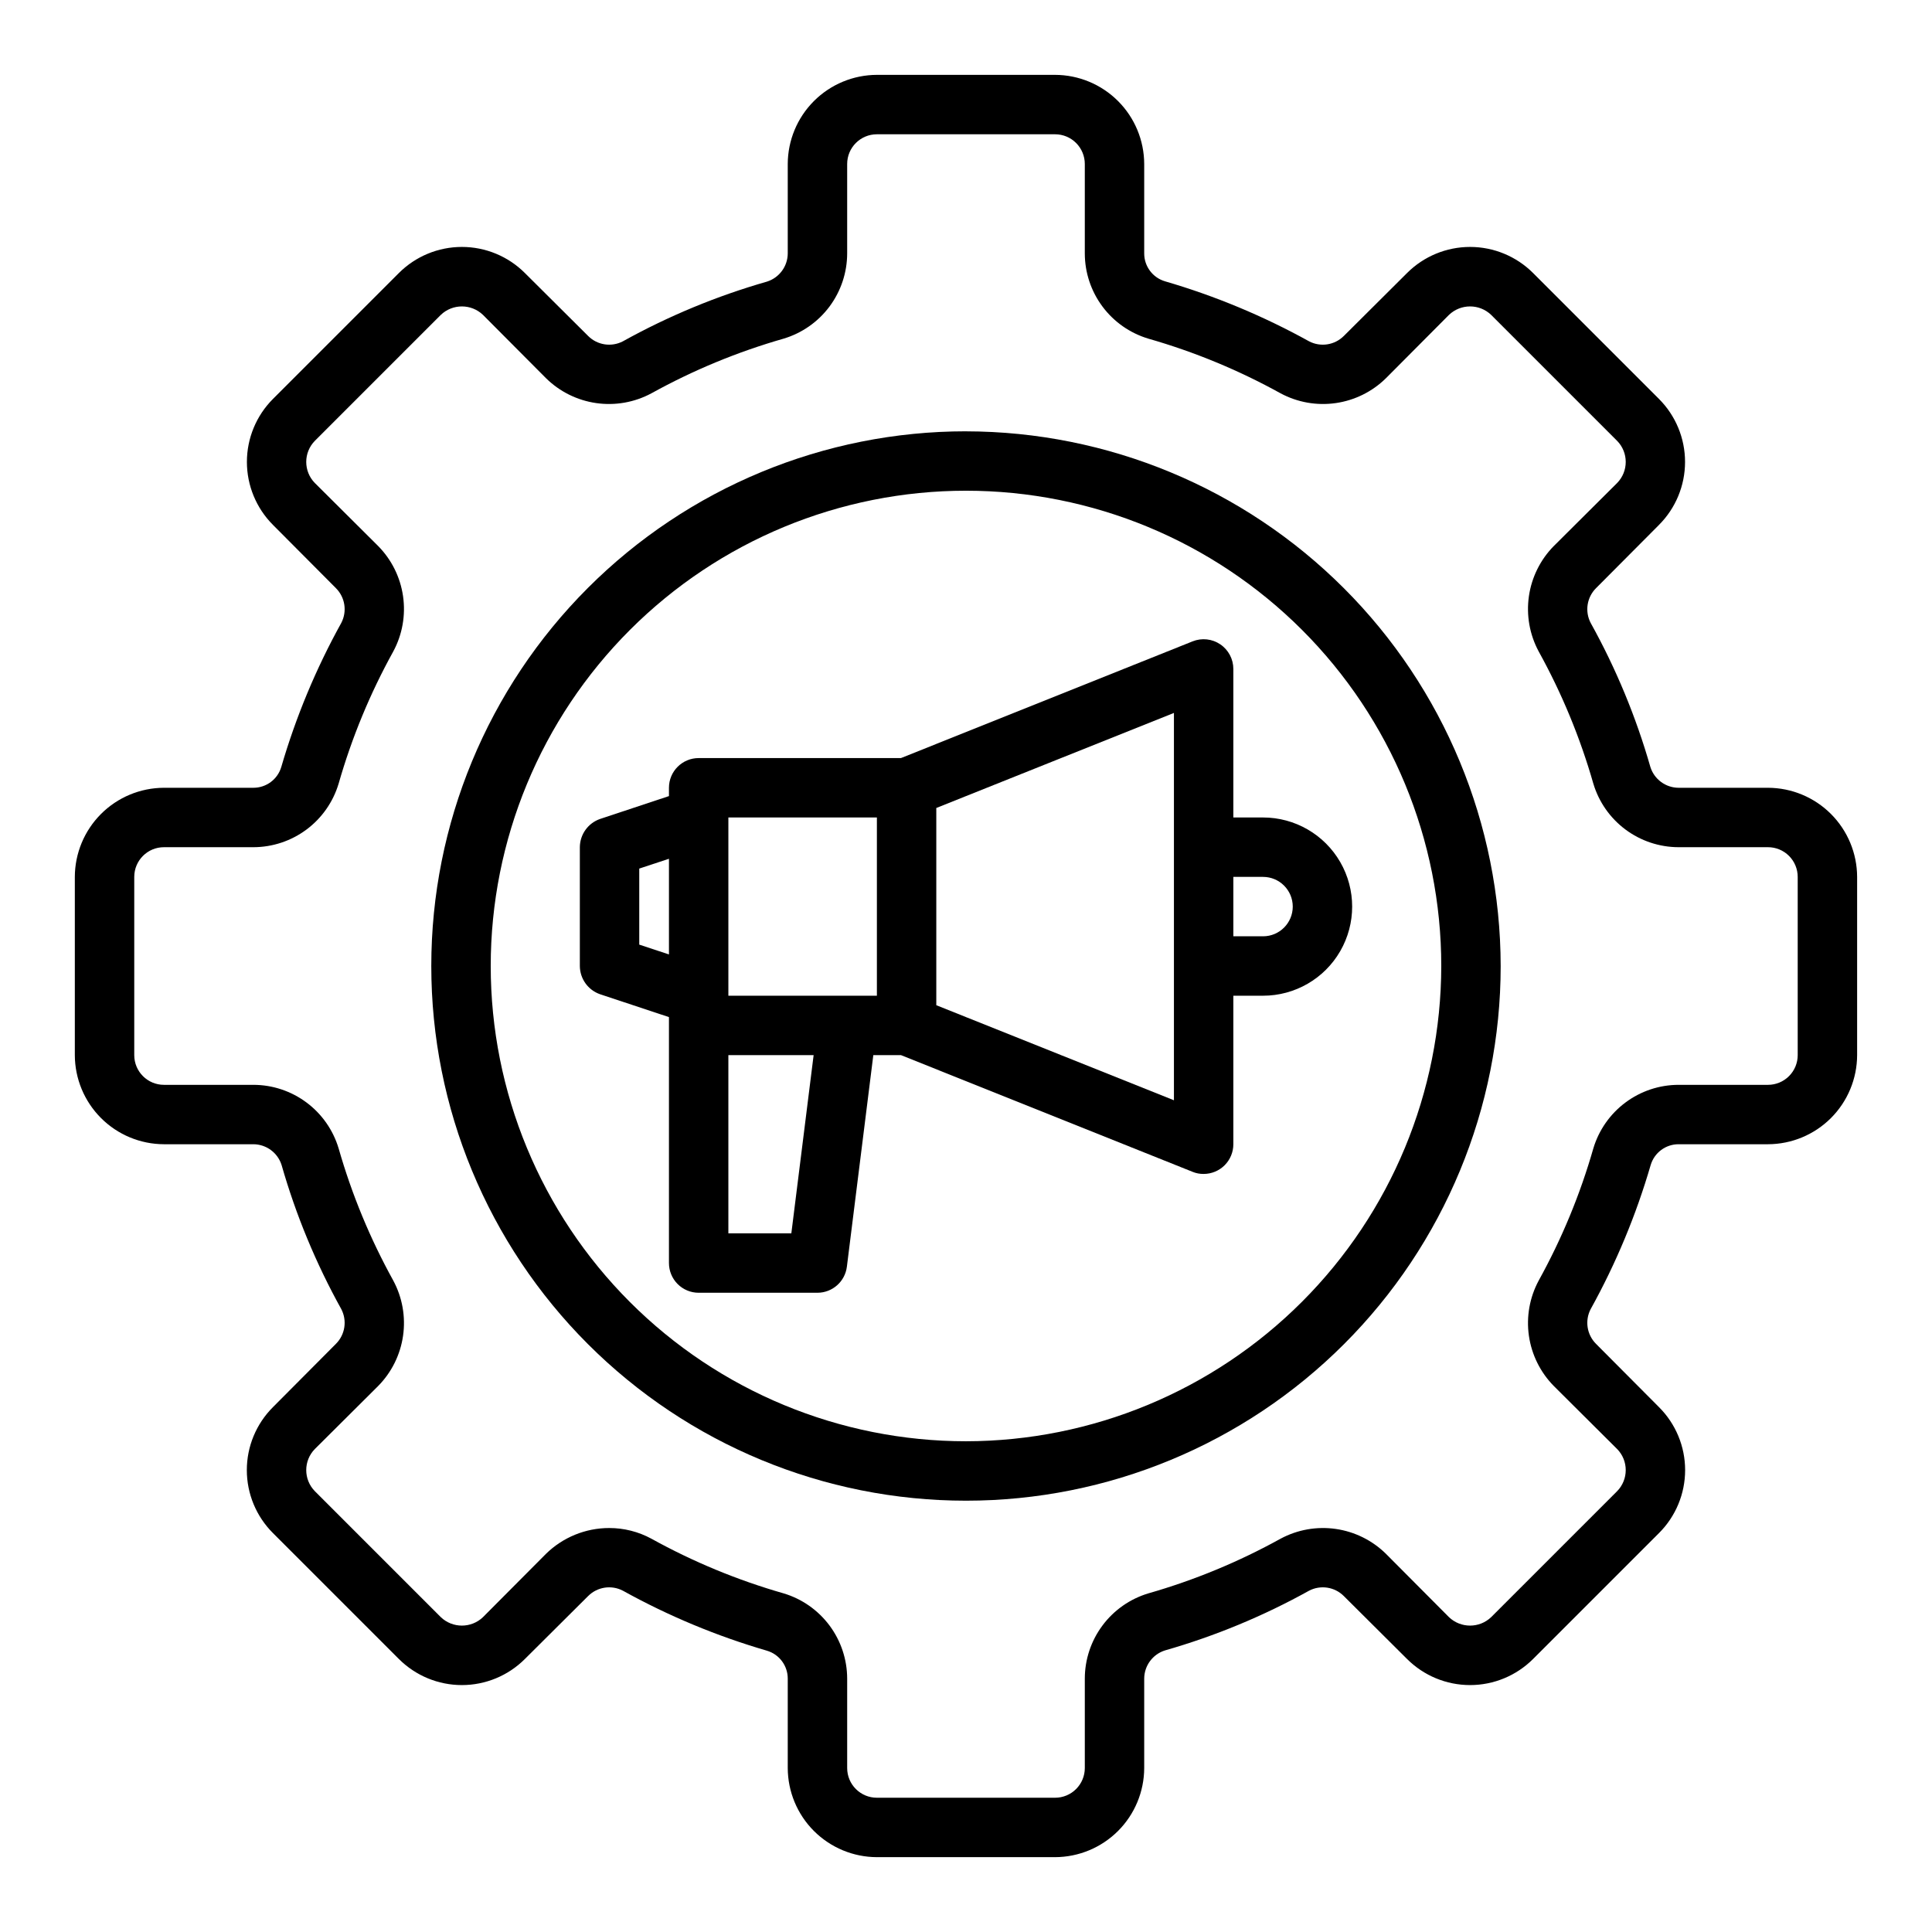
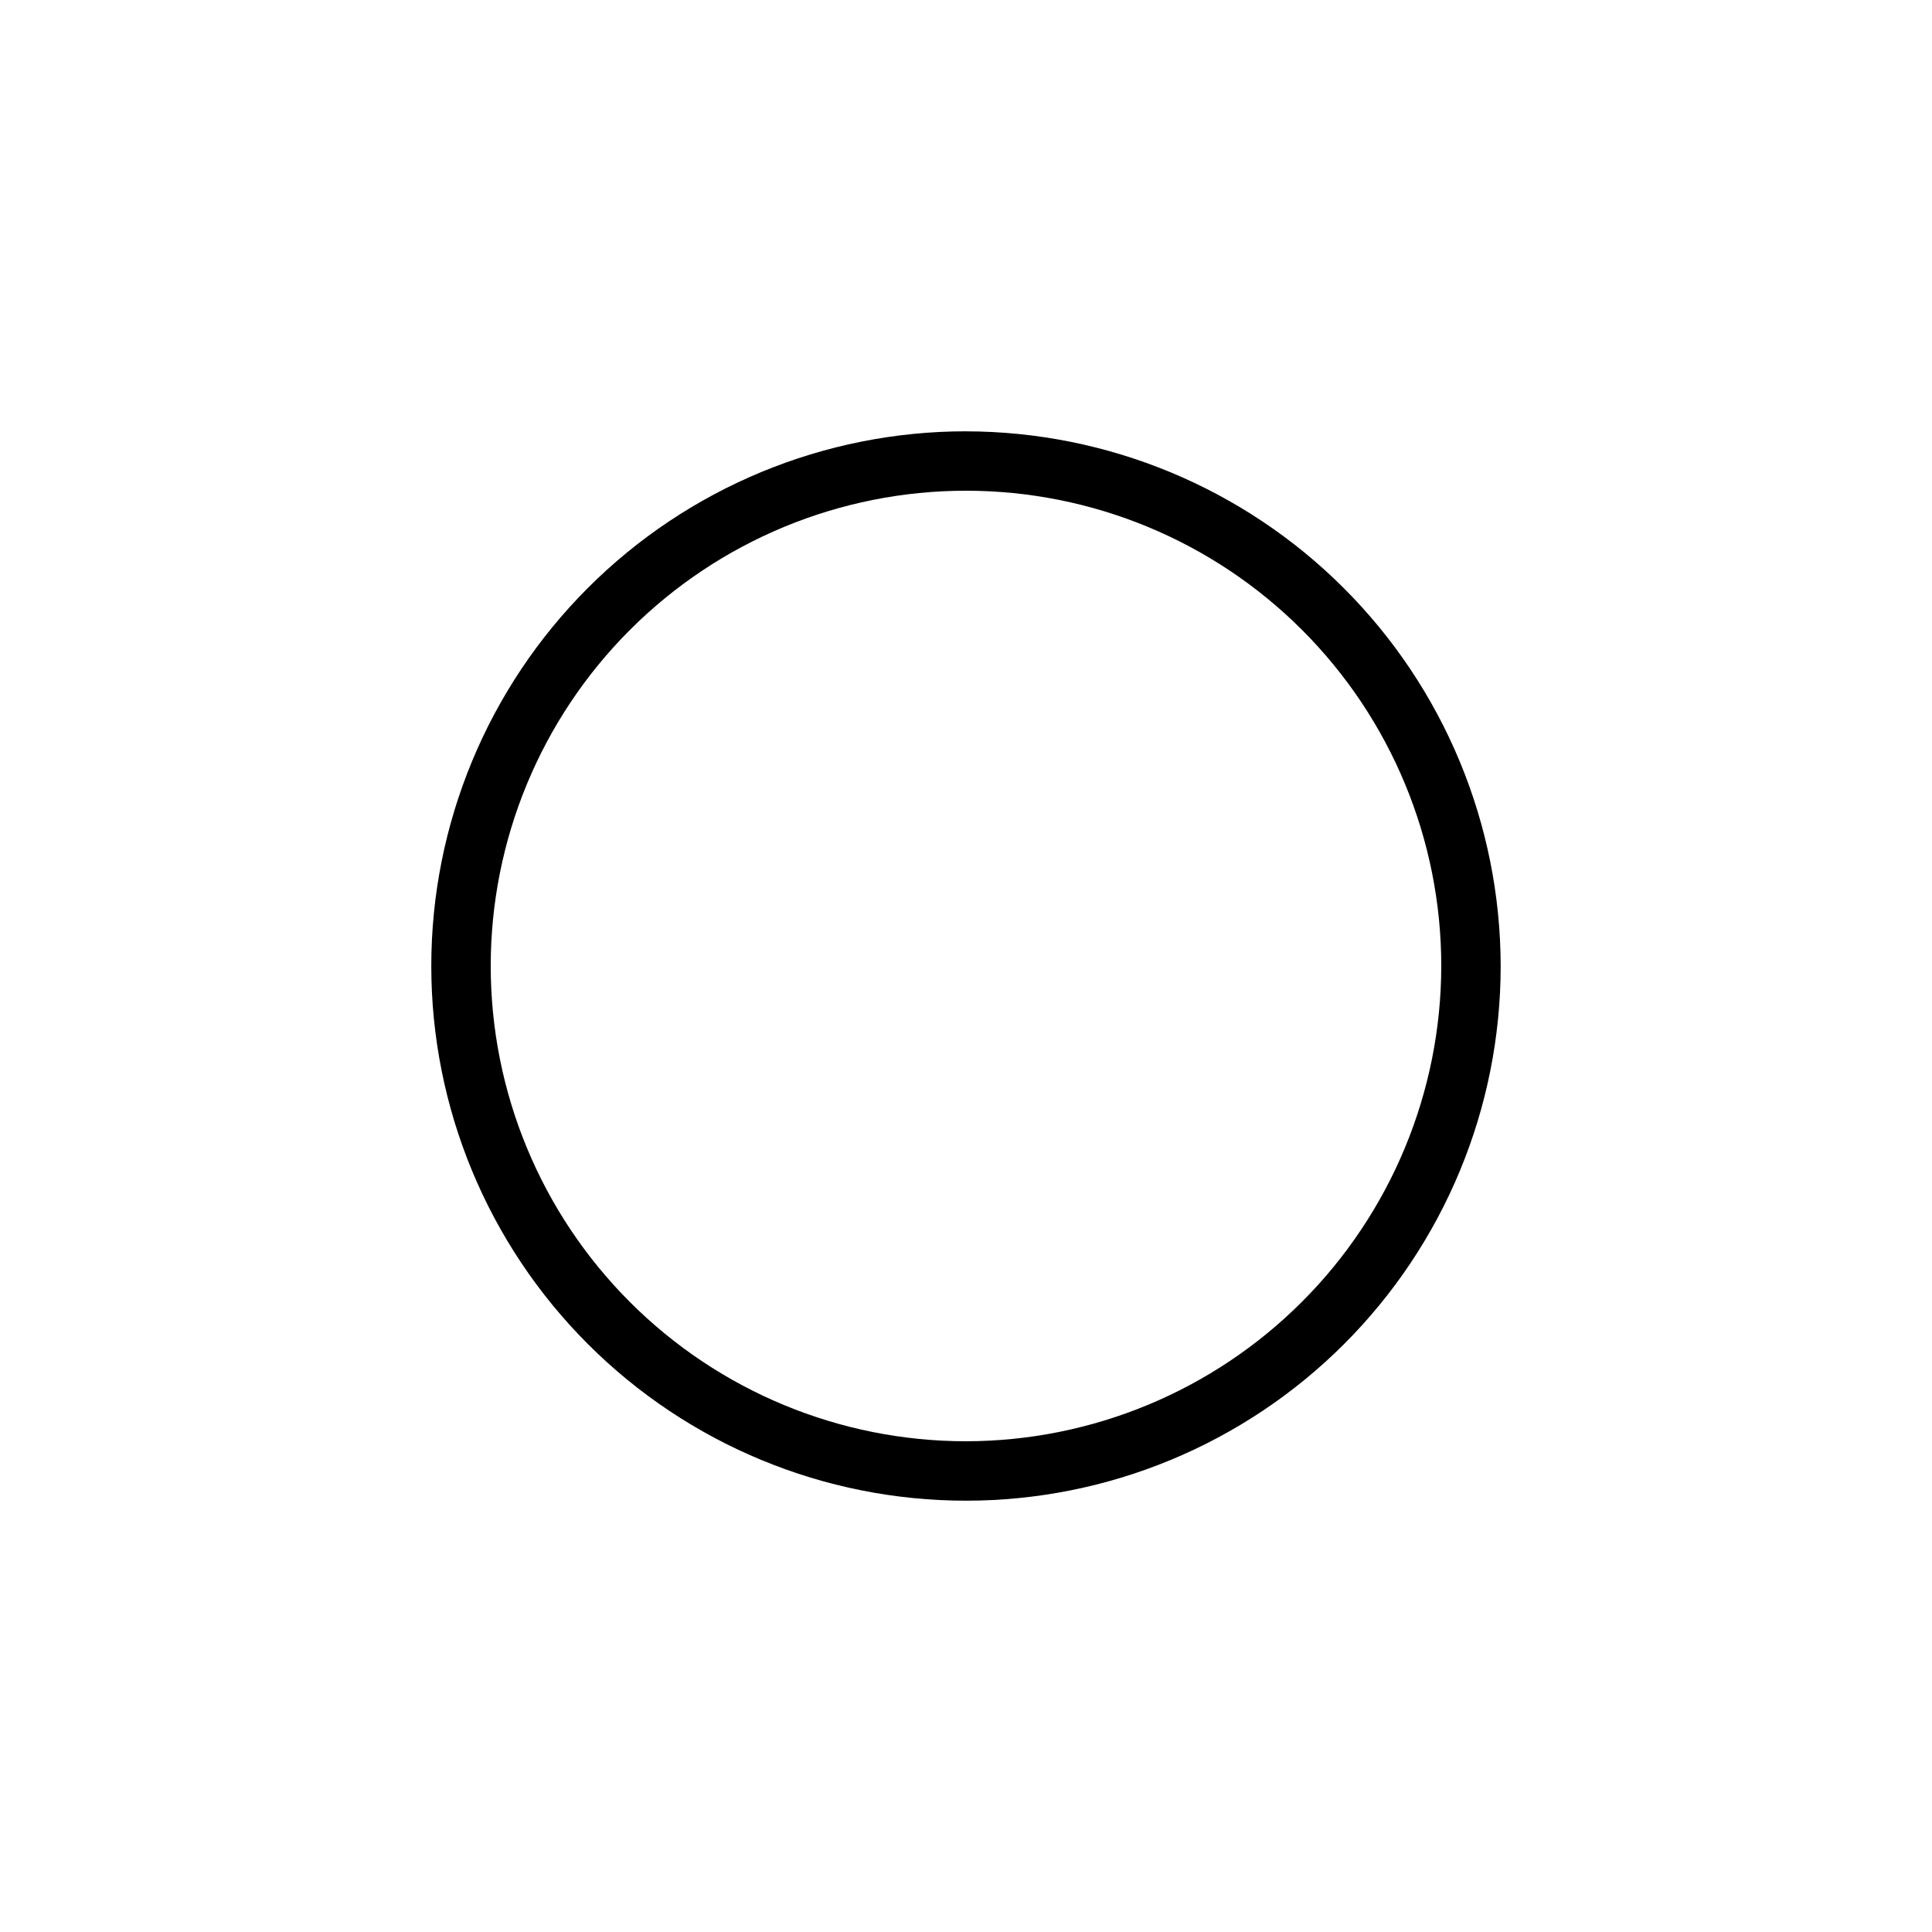
<svg xmlns="http://www.w3.org/2000/svg" fill="#000000" width="800px" height="800px" version="1.1" viewBox="144 144 512 512">
  <g>
-     <path d="m612.54 352.77h-23.695c-3.426-0.012-6.449-2.242-7.477-5.508-3.805-13.289-9.113-26.098-15.824-38.18-1.59-3.051-1.016-6.781 1.418-9.211l16.688-16.766v-0.004c4.422-4.426 6.906-10.43 6.906-16.688 0-6.258-2.484-12.262-6.906-16.688l-33.375-33.379c-4.43-4.422-10.434-6.906-16.691-6.906-6.258 0-12.262 2.484-16.688 6.906l-16.766 16.688h-0.004c-2.43 2.434-6.16 3.008-9.207 1.418-12.098-6.699-24.902-12.035-38.18-15.902-3.277-0.969-5.519-3.981-5.512-7.398v-23.695c-0.02-6.258-2.512-12.254-6.938-16.676-4.426-4.426-10.422-6.922-16.68-6.941h-47.23c-6.258 0.02-12.254 2.516-16.68 6.941-4.426 4.422-6.918 10.418-6.938 16.676v23.695c-0.012 3.426-2.242 6.449-5.508 7.481-13.289 3.805-26.098 9.113-38.18 15.82-3.051 1.59-6.781 1.016-9.211-1.418l-16.77-16.688c-4.426-4.422-10.43-6.906-16.688-6.906-6.258 0-12.262 2.484-16.688 6.906l-33.379 33.379c-4.422 4.426-6.906 10.43-6.906 16.688 0 6.258 2.484 12.262 6.906 16.688l16.688 16.766v0.004c2.434 2.43 3.008 6.16 1.418 9.211-6.699 12.094-12.035 24.902-15.902 38.18-0.969 3.273-3.981 5.516-7.398 5.508h-23.695c-6.258 0.02-12.254 2.512-16.676 6.938-4.426 4.426-6.922 10.422-6.941 16.68v47.23c0.02 6.258 2.516 12.254 6.941 16.68 4.422 4.426 10.418 6.918 16.676 6.938h23.695c3.426 0.016 6.449 2.242 7.481 5.512 3.805 13.285 9.113 26.094 15.82 38.18 1.59 3.047 1.016 6.777-1.418 9.207l-16.688 16.77c-4.434 4.422-6.926 10.426-6.926 16.688 0 6.262 2.492 12.27 6.926 16.691l33.379 33.379v-0.004c4.426 4.422 10.43 6.906 16.688 6.906 6.258 0 12.262-2.484 16.688-6.906l16.766-16.688h0.004c2.43-2.434 6.16-3.008 9.211-1.418 12.094 6.703 24.902 12.035 38.18 15.902 3.273 0.969 5.516 3.984 5.508 7.398v23.695c0.02 6.258 2.512 12.254 6.938 16.68 4.426 4.422 10.422 6.918 16.68 6.938h47.23c6.258-0.02 12.254-2.516 16.68-6.938 4.426-4.426 6.918-10.422 6.938-16.68v-23.695c0.016-3.426 2.242-6.449 5.512-7.477 13.285-3.805 26.094-9.113 38.18-15.824 3.047-1.59 6.777-1.016 9.207 1.418l16.766 16.688h0.004c4.426 4.422 10.43 6.906 16.688 6.906 6.258 0 12.262-2.484 16.691-6.906l33.379-33.379-0.004 0.004c4.434-4.422 6.926-10.43 6.926-16.691 0-6.262-2.492-12.266-6.926-16.688l-16.688-16.766v-0.004c-2.434-2.43-3.008-6.16-1.418-9.207 6.703-12.098 12.035-24.902 15.902-38.18 0.969-3.277 3.984-5.519 7.398-5.512h23.695c6.258-0.02 12.254-2.512 16.68-6.938 4.422-4.426 6.918-10.422 6.938-16.68v-47.23c-0.02-6.258-2.516-12.254-6.938-16.68-4.426-4.426-10.422-6.918-16.68-6.938zm7.871 70.848c0 2.09-0.828 4.09-2.305 5.566-1.477 1.477-3.477 2.309-5.566 2.309h-23.695c-5.074 0.004-10.016 1.648-14.082 4.684-4.07 3.031-7.055 7.297-8.512 12.16-3.488 12.188-8.348 23.938-14.484 35.031-2.406 4.477-3.312 9.605-2.59 14.633 0.723 5.031 3.039 9.695 6.606 13.312l16.766 16.688h0.004c3.043 3.106 3.043 8.074 0 11.18l-33.379 33.379c-3.125 2.988-8.051 2.988-11.18 0l-16.688-16.766v-0.004c-3.617-3.566-8.281-5.883-13.312-6.606-5.027-0.723-10.156 0.184-14.633 2.59-11.094 6.137-22.844 10.996-35.031 14.484-4.863 1.457-9.129 4.441-12.16 8.512-3.035 4.066-4.68 9.008-4.684 14.082v23.695c0 2.09-0.832 4.09-2.309 5.566-1.477 1.477-3.477 2.305-5.566 2.305h-47.23c-4.348 0-7.871-3.523-7.871-7.871v-23.695c-0.008-5.074-1.652-10.016-4.684-14.082-3.035-4.07-7.301-7.055-12.164-8.512-12.188-3.488-23.938-8.348-35.031-14.484-3.43-1.863-7.273-2.836-11.176-2.832-6.273-0.004-12.293 2.457-16.77 6.848l-16.688 16.766v0.004c-3.125 2.988-8.055 2.988-11.18 0l-33.379-33.379h0.004c-3.047-3.106-3.047-8.074 0-11.18l16.766-16.688c3.57-3.617 5.883-8.281 6.606-13.312 0.723-5.027-0.184-10.156-2.59-14.633-6.137-11.094-10.996-22.844-14.484-35.031-1.457-4.863-4.438-9.129-8.508-12.16-4.07-3.035-9.008-4.68-14.086-4.684h-23.695c-4.348 0-7.871-3.527-7.871-7.875v-47.23c0-4.348 3.523-7.871 7.871-7.871h23.695c5.078-0.008 10.016-1.652 14.086-4.684 4.07-3.035 7.051-7.301 8.508-12.164 3.488-12.188 8.348-23.938 14.484-35.031 2.406-4.473 3.312-9.602 2.59-14.633s-3.035-9.695-6.606-13.312l-16.766-16.688c-3.047-3.106-3.047-8.074 0-11.18l33.379-33.379-0.004 0.004c3.125-2.992 8.055-2.992 11.18 0l16.688 16.766c3.617 3.57 8.281 5.883 13.312 6.606s10.16-0.184 14.633-2.59c11.094-6.137 22.844-10.996 35.031-14.484 4.863-1.457 9.129-4.438 12.164-8.508 3.031-4.07 4.676-9.008 4.684-14.086v-23.695c0-4.348 3.523-7.871 7.871-7.871h47.23c2.09 0 4.09 0.828 5.566 2.305 1.477 1.477 2.309 3.481 2.309 5.566v23.695c0.004 5.078 1.648 10.016 4.684 14.086 3.031 4.07 7.297 7.051 12.16 8.508 12.188 3.488 23.938 8.348 35.031 14.484 4.477 2.406 9.605 3.312 14.633 2.59 5.031-0.723 9.695-3.035 13.312-6.606l16.688-16.766c3.129-2.992 8.055-2.992 11.18 0l33.379 33.379v-0.004c3.043 3.106 3.043 8.074 0 11.18l-16.766 16.688h-0.004c-3.566 3.617-5.883 8.281-6.606 13.312-0.723 5.031 0.184 10.16 2.59 14.633 6.137 11.094 10.996 22.844 14.484 35.031 1.457 4.863 4.441 9.129 8.512 12.164 4.066 3.031 9.008 4.676 14.082 4.684h23.695c2.09 0 4.09 0.828 5.566 2.305 1.477 1.477 2.305 3.477 2.305 5.566z" />
    <path d="m400 258.3c-37.582 0-73.621 14.93-100.2 41.504-26.574 26.574-41.504 62.613-41.504 100.2 0 37.578 14.93 73.621 41.504 100.19 26.574 26.574 62.613 41.504 100.2 41.504 37.578 0 73.621-14.93 100.19-41.504 26.574-26.57 41.504-62.613 41.504-100.19-0.055-37.566-15.004-73.574-41.562-100.13-26.562-26.562-62.57-41.508-100.13-41.566zm0 267.65c-33.406 0-65.441-13.27-89.062-36.891-23.621-23.617-36.891-55.656-36.891-89.059 0-33.406 13.27-65.441 36.891-89.062s55.656-36.891 89.062-36.891c33.402 0 65.441 13.27 89.059 36.891 23.621 23.621 36.891 55.656 36.891 89.062-0.043 33.391-13.324 65.402-36.938 89.012-23.609 23.613-55.621 36.895-89.012 36.938z" />
-     <path d="m478.72 360.64h-7.871v-39.359c0-2.609-1.293-5.055-3.453-6.519-2.16-1.469-4.906-1.766-7.332-0.801l-77.305 30.938h-53.609c-4.348 0-7.871 3.523-7.871 7.871v2.203l-18.262 6.062c-3.188 1.113-5.328 4.106-5.352 7.481v31.488c0.023 3.371 2.164 6.367 5.352 7.477l18.262 6.062v65.18c0 2.086 0.832 4.09 2.305 5.566 1.477 1.477 3.481 2.305 5.566 2.305h31.488c3.977-0.012 7.316-2.981 7.797-6.926l7.004-56.051h7.32l77.305 30.938c0.922 0.379 1.914 0.566 2.914 0.551 2.086 0 4.09-0.828 5.566-2.305 1.473-1.477 2.305-3.477 2.305-5.566v-39.359h7.871c8.438 0 16.234-4.5 20.453-11.809s4.219-16.309 0-23.617c-4.219-7.305-12.016-11.809-20.453-11.809zm-157.44 36.293-7.871-2.598v-20.152l7.871-2.598zm32.434 73.918h-16.688v-47.234h22.594zm22.672-62.977h-39.359v-47.234h39.359zm78.719 27.711-62.977-25.191v-52.27l62.977-25.191zm23.617-43.457h-7.871v-15.742h7.871c4.348 0 7.871 3.523 7.871 7.871s-3.523 7.871-7.871 7.871z" />
  </g>
</svg>